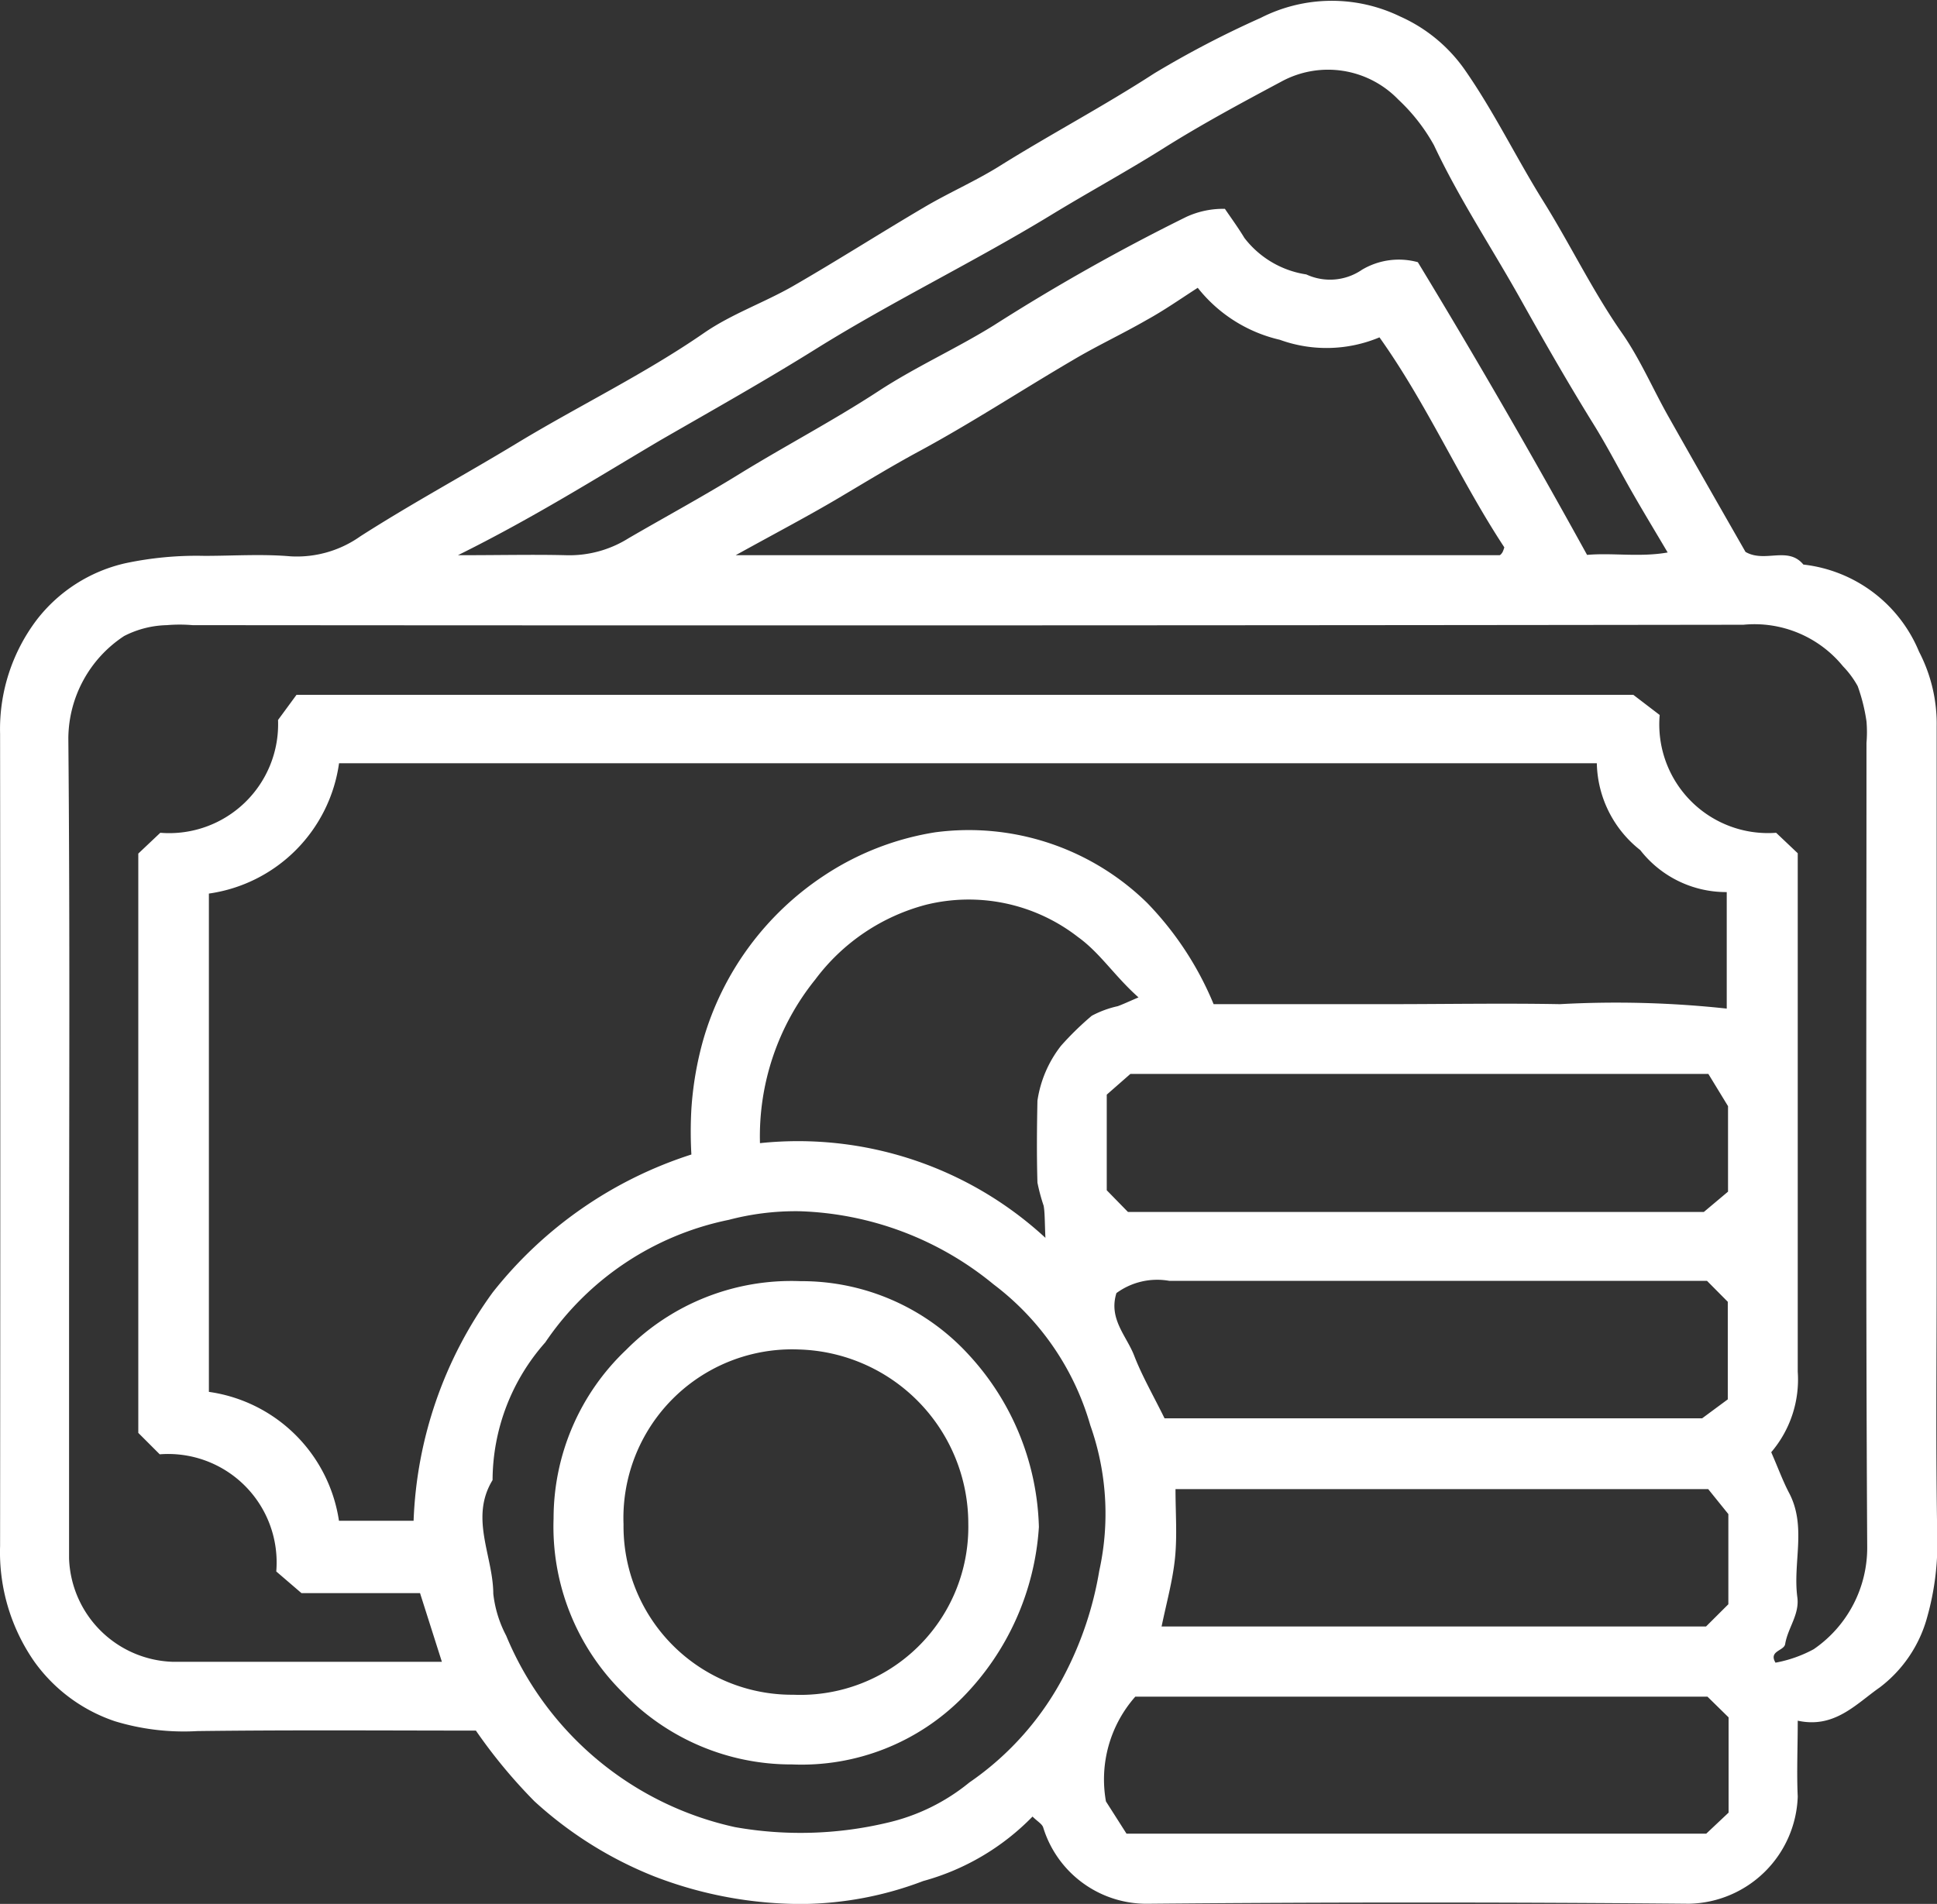
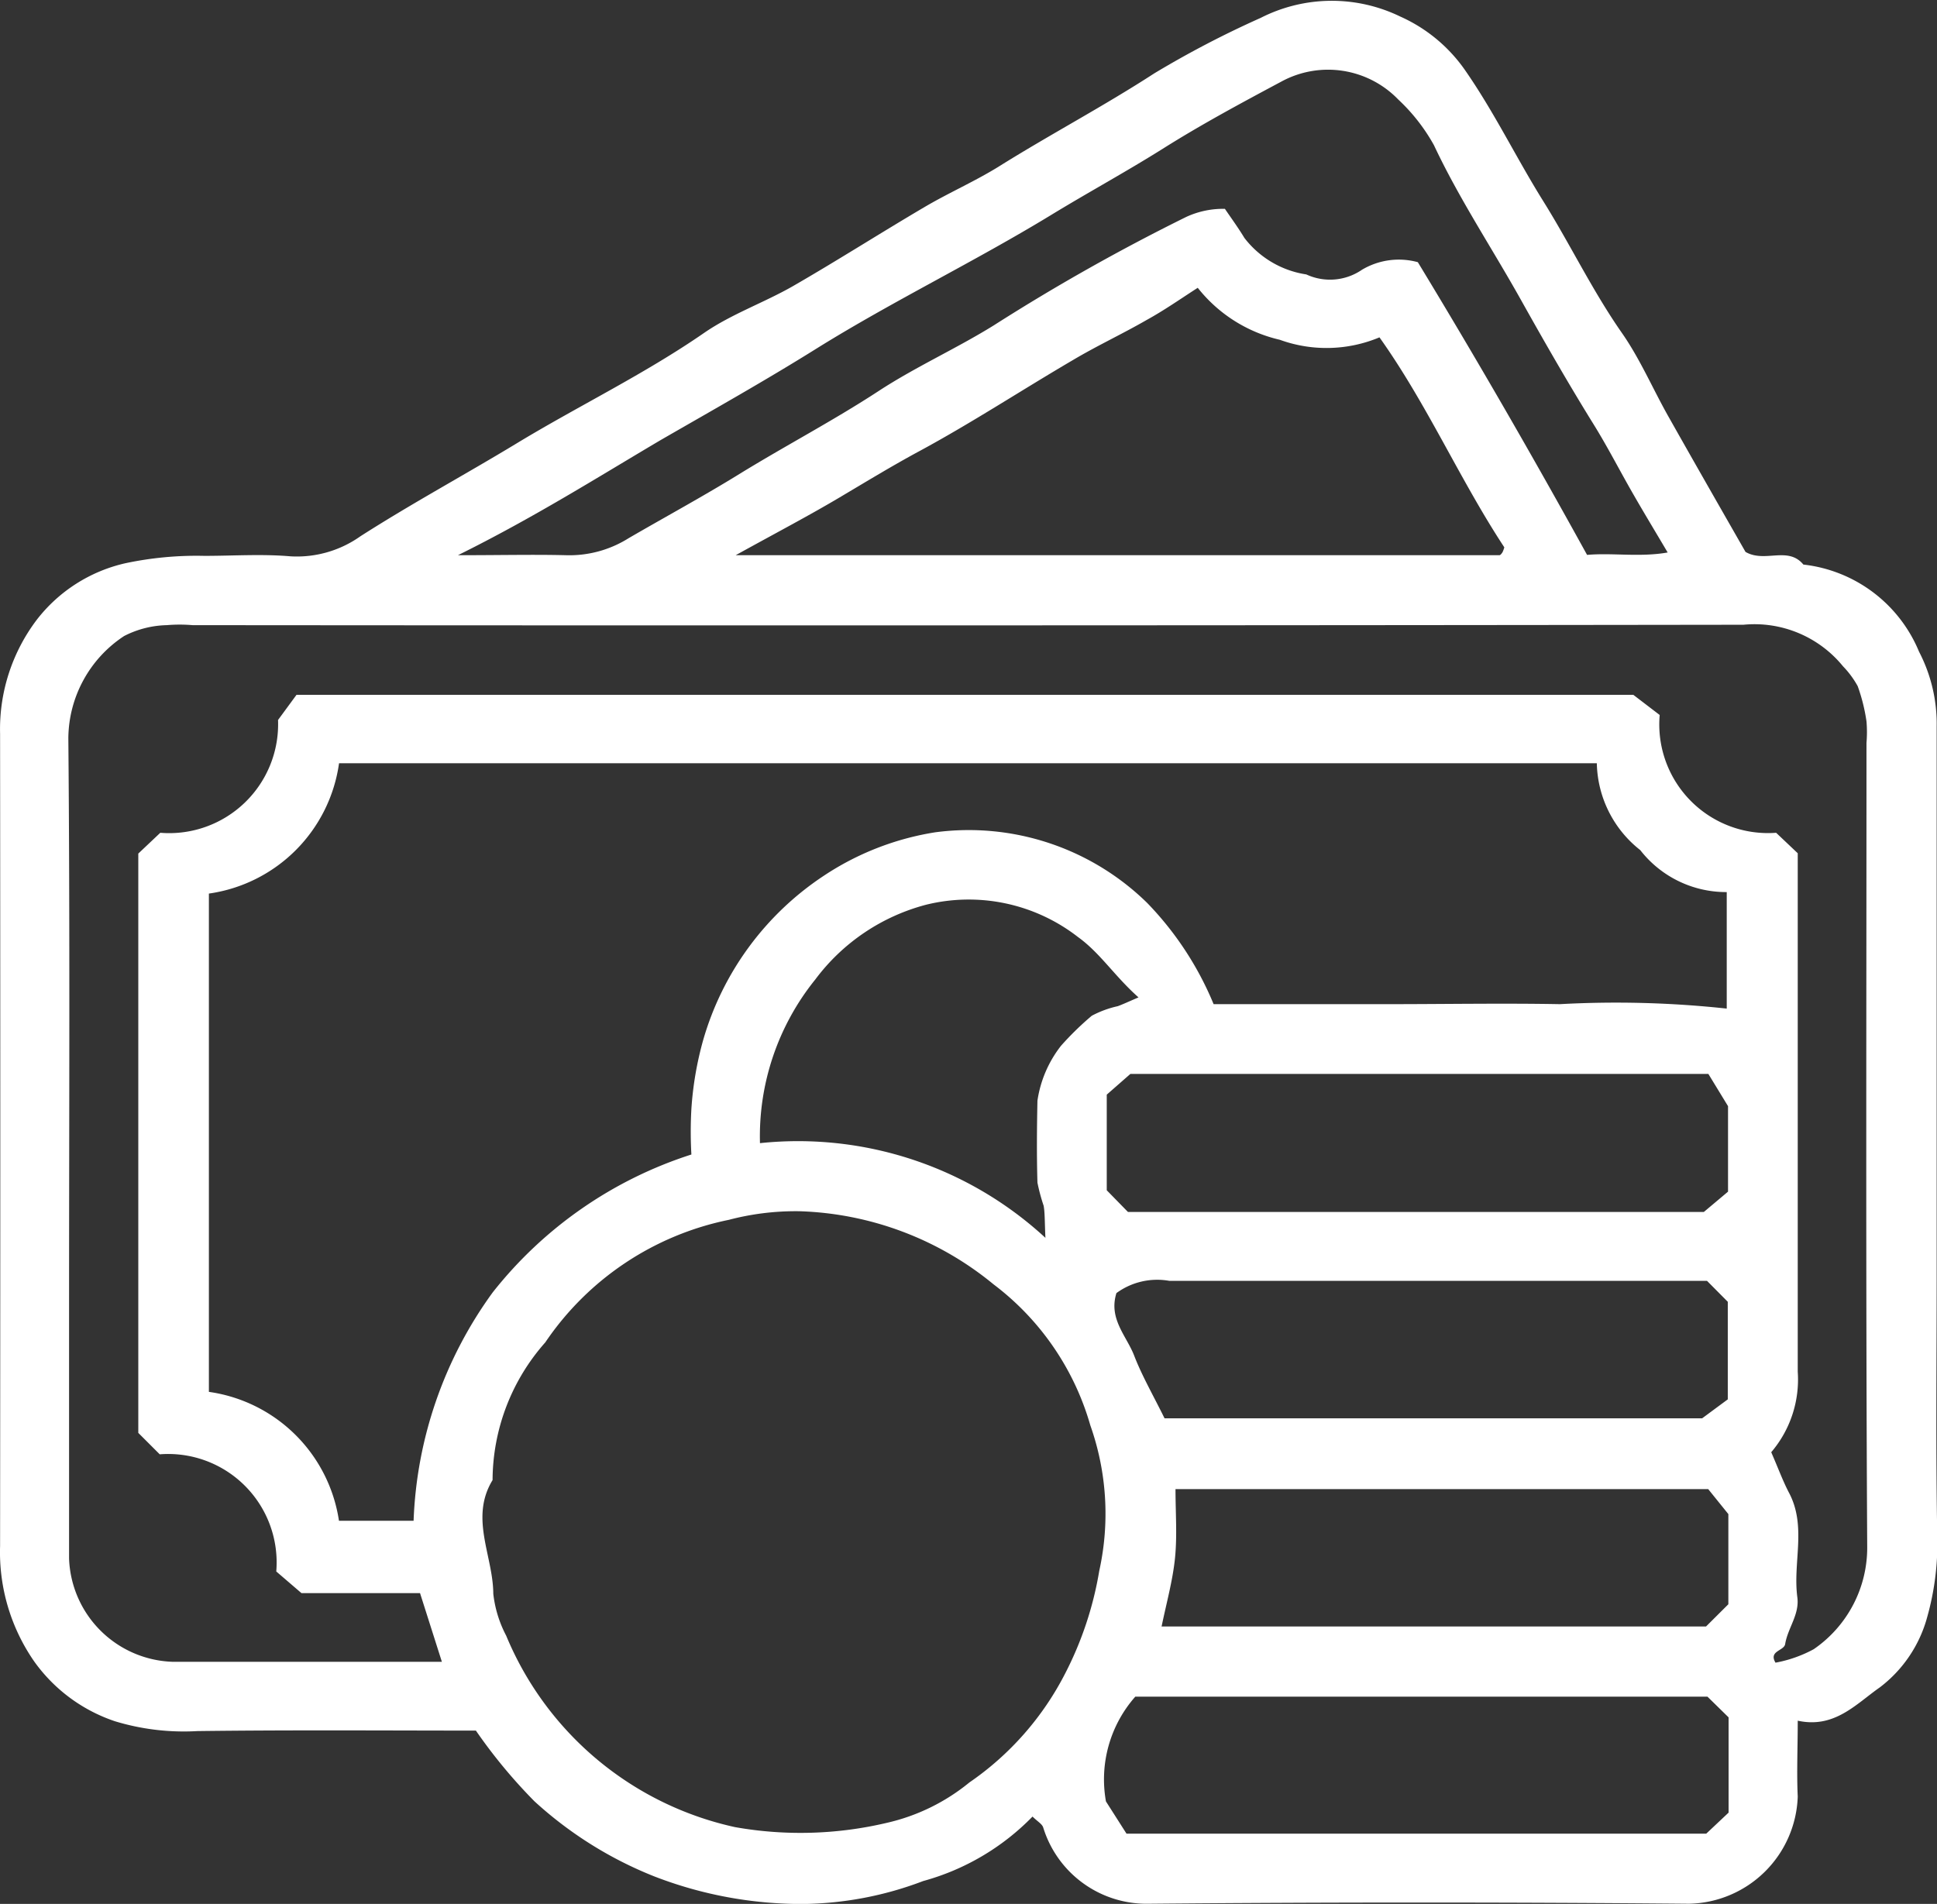
<svg xmlns="http://www.w3.org/2000/svg" width="24.035" height="23.63" viewBox="0 0 24.035 23.63">
  <rect x="0" y="0" width="24.035" height="23.63" fill="#333333" stroke="none" />
  <g id="icn-other-accounts" transform="translate(539.007 -1302.751)">
    <path id="Path_1074" data-name="Path 1074" d="M-516.7,1324.107c0,.341-.014.642,0,.942a1.377,1.377,0,0,1-1.35,1.33q-3.351-.03-6.7,0a1.341,1.341,0,0,1-1.312-.945c-.013-.045-.073-.077-.133-.137a3,3,0,0,1-1.356.8,4.315,4.315,0,0,1-1.493.285,5.061,5.061,0,0,1-1.846-.343,4.852,4.852,0,0,1-1.486-.932,6.521,6.521,0,0,1-.726-.877c-1.1,0-2.278-.009-3.454.006a2.937,2.937,0,0,1-1.025-.122,2.02,2.02,0,0,1-1-.74,2.379,2.379,0,0,1-.425-1.435q.005-5.04,0-10.08a2.249,2.249,0,0,1,.457-1.418,1.927,1.927,0,0,1,1.1-.7,4.262,4.262,0,0,1,.978-.091c.357,0,.717-.025,1.072.006a1.364,1.364,0,0,0,.864-.249c.634-.406,1.295-.763,1.937-1.152.77-.467,1.584-.858,2.329-1.373.338-.233.739-.373,1.1-.579.55-.317,1.085-.659,1.632-.981.3-.177.622-.318.917-.5.638-.4,1.3-.748,1.935-1.16a12.246,12.246,0,0,1,1.321-.689,1.943,1.943,0,0,1,1.729-.018,1.945,1.945,0,0,1,.8.657c.366.524.643,1.1.977,1.635s.611,1.113.976,1.636c.227.325.386.7.581,1.044.319.566.642,1.13.953,1.674.241.14.526-.076.718.157a1.766,1.766,0,0,1,1.435,1.081,1.939,1.939,0,0,1,.219.928q0,3.4,0,6.81c0,1.09-.013,2.181.008,3.271a3.363,3.363,0,0,1-.125.971,1.63,1.63,0,0,1-.589.875C-515.977,1323.9-516.244,1324.207-516.7,1324.107Zm-19.715-10.266v6.185a1.9,1.9,0,0,1,1.614,1.6h.926a5.138,5.138,0,0,1,.982-2.835,5.136,5.136,0,0,1,2.465-1.711,5.013,5.013,0,0,1,0-.566,4.156,4.156,0,0,1,.145-.85,3.654,3.654,0,0,1,1.5-2.045,3.482,3.482,0,0,1,1.38-.538,3.162,3.162,0,0,1,2.631.877,3.992,3.992,0,0,1,.824,1.256h2.154c.714,0,1.429-.013,2.143,0a12.76,12.76,0,0,1,2.07.055v-1.446a1.35,1.35,0,0,1-1.073-.521,1.406,1.406,0,0,1-.539-1.078H-534.8A1.9,1.9,0,0,1-536.412,1313.841Zm19.715-.5c0,2.146,0,4.29,0,6.434a1.39,1.39,0,0,1-.329,1c.085.194.141.35.219.5.224.419.047.867.105,1.3.029.214-.119.382-.151.581-.014.086-.208.083-.12.231a1.6,1.6,0,0,0,.474-.167,1.528,1.528,0,0,0,.664-1.279c-.019-3.323-.009-6.647-.009-9.97a1.563,1.563,0,0,0,0-.267,2.217,2.217,0,0,0-.109-.437,1.147,1.147,0,0,0-.182-.246,1.417,1.417,0,0,0-1.236-.516q-9.621.013-19.243.005a1.914,1.914,0,0,0-.321,0,1.218,1.218,0,0,0-.529.135,1.532,1.532,0,0,0-.692,1.265c.021,2.34.009,4.681.009,7.022q0,1.581,0,3.162a1.33,1.33,0,0,0,1.279,1.282c.322,0,.643,0,.965,0h2.382l-.271-.852h-1.471l-.313-.269a1.346,1.346,0,0,0-1.446-1.454l-.266-.266v-7.19l.273-.258a1.352,1.352,0,0,0,1.461-1.4l.229-.312h16.588l.327.25a1.349,1.349,0,0,0,1.445,1.462Zm-12.391,4.443a3.255,3.255,0,0,0-.873.107,3.621,3.621,0,0,0-2.277,1.521,2.591,2.591,0,0,0-.654,1.709c-.287.47.007.941.009,1.411a1.461,1.461,0,0,0,.16.52,4,4,0,0,0,2.839,2.376,4.657,4.657,0,0,0,1.888-.054,2.485,2.485,0,0,0,1.02-.5,3.666,3.666,0,0,0,1.188-1.351,4.326,4.326,0,0,0,.424-1.276,3.287,3.287,0,0,0-.111-1.806,3.344,3.344,0,0,0-1.2-1.749A3.979,3.979,0,0,0-529.087,1317.784Zm-4.236-8.142c.533,0,.94-.01,1.345,0a1.38,1.38,0,0,0,.773-.21c.459-.267.93-.522,1.38-.8.569-.35,1.163-.661,1.723-1.027.458-.3.963-.526,1.429-.815a25.085,25.085,0,0,1,2.39-1.347,1.092,1.092,0,0,1,.479-.1c.074.109.164.232.242.361a1.192,1.192,0,0,0,.768.453.7.7,0,0,0,.691-.058.893.893,0,0,1,.693-.094q1.066,1.756,2.1,3.633c.313-.028.657.031,1-.03-.154-.261-.293-.49-.426-.722-.166-.288-.317-.585-.492-.867-.316-.51-.614-1.03-.907-1.554-.357-.638-.763-1.248-1.075-1.912a2.3,2.3,0,0,0-.442-.566,1.211,1.211,0,0,0-1.454-.222c-.5.267-1,.536-1.475.836-.453.284-.923.54-1.379.818-.95.579-1.957,1.065-2.9,1.651-.639.4-1.295.768-1.944,1.142C-531.6,1308.68-532.381,1309.174-533.323,1309.641Zm3.446,0c3.237,0,6.358,0,9.479,0,.013,0,.028-.021.038-.036a.344.344,0,0,0,.023-.062c-.552-.839-.959-1.778-1.549-2.606a1.7,1.7,0,0,1-1.237.03,1.819,1.819,0,0,1-1.018-.645c-.213.137-.418.281-.635.4-.3.173-.619.321-.919.5-.633.371-1.249.775-1.894,1.124-.338.182-.664.381-.993.576C-528.968,1309.15-529.365,1309.358-529.877,1309.641Zm4.87,8.151h7.146l.3-.252v-1.061l-.244-.4h-7.172l-.293.257v1.187Zm7.453,7.455v-1.182l-.262-.257h-7.1a1.551,1.551,0,0,0-.364,1.3l.255.4h7.194Zm-.268-6.6c-2.239,0-4.456,0-6.672,0a.856.856,0,0,0-.656.152c-.1.321.126.531.221.778s.243.505.376.776h6.671l.318-.235v-1.211Zm-6.771,4.29h6.759l.277-.276v-1.119l-.25-.31h-6.61c0,.291.022.575-.006.854S-524.531,1322.636-524.594,1322.94Zm-1.438-4.822c-.01-.211-.006-.309-.022-.4a2.3,2.3,0,0,1-.077-.287c-.01-.339-.007-.678,0-1.017a1.448,1.448,0,0,1,.292-.681,3.706,3.706,0,0,1,.382-.373,1.257,1.257,0,0,1,.323-.119c.068-.025.133-.056.257-.109-.3-.267-.475-.551-.752-.75a2.208,2.208,0,0,0-1.884-.4,2.51,2.51,0,0,0-1.374.927,3.1,3.1,0,0,0-.687,2.032A4.525,4.525,0,0,1-526.032,1318.117Z" fill="#fff" fill-rule="evenodd" />
-     <path id="Path_1075" data-name="Path 1075" d="M-468.919,1454.069a3.316,3.316,0,0,1-.943,2.112,2.81,2.81,0,0,1-2.118.835,2.892,2.892,0,0,1-2.1-.89,2.892,2.892,0,0,1-.861-2.162,2.884,2.884,0,0,1,.9-2.093,2.884,2.884,0,0,1,2.166-.853,2.807,2.807,0,0,1,2.086.914A3.275,3.275,0,0,1-468.919,1454.069Zm-.876-.042a2.163,2.163,0,0,0-2.1-2.161,2.093,2.093,0,0,0-2.178,2.17,2.091,2.091,0,0,0,2.107,2.115A2.085,2.085,0,0,0-469.795,1454.027Z" transform="translate(-57.197 -132.366)" fill="#fff" fill-rule="evenodd" />
  </g>
</svg>